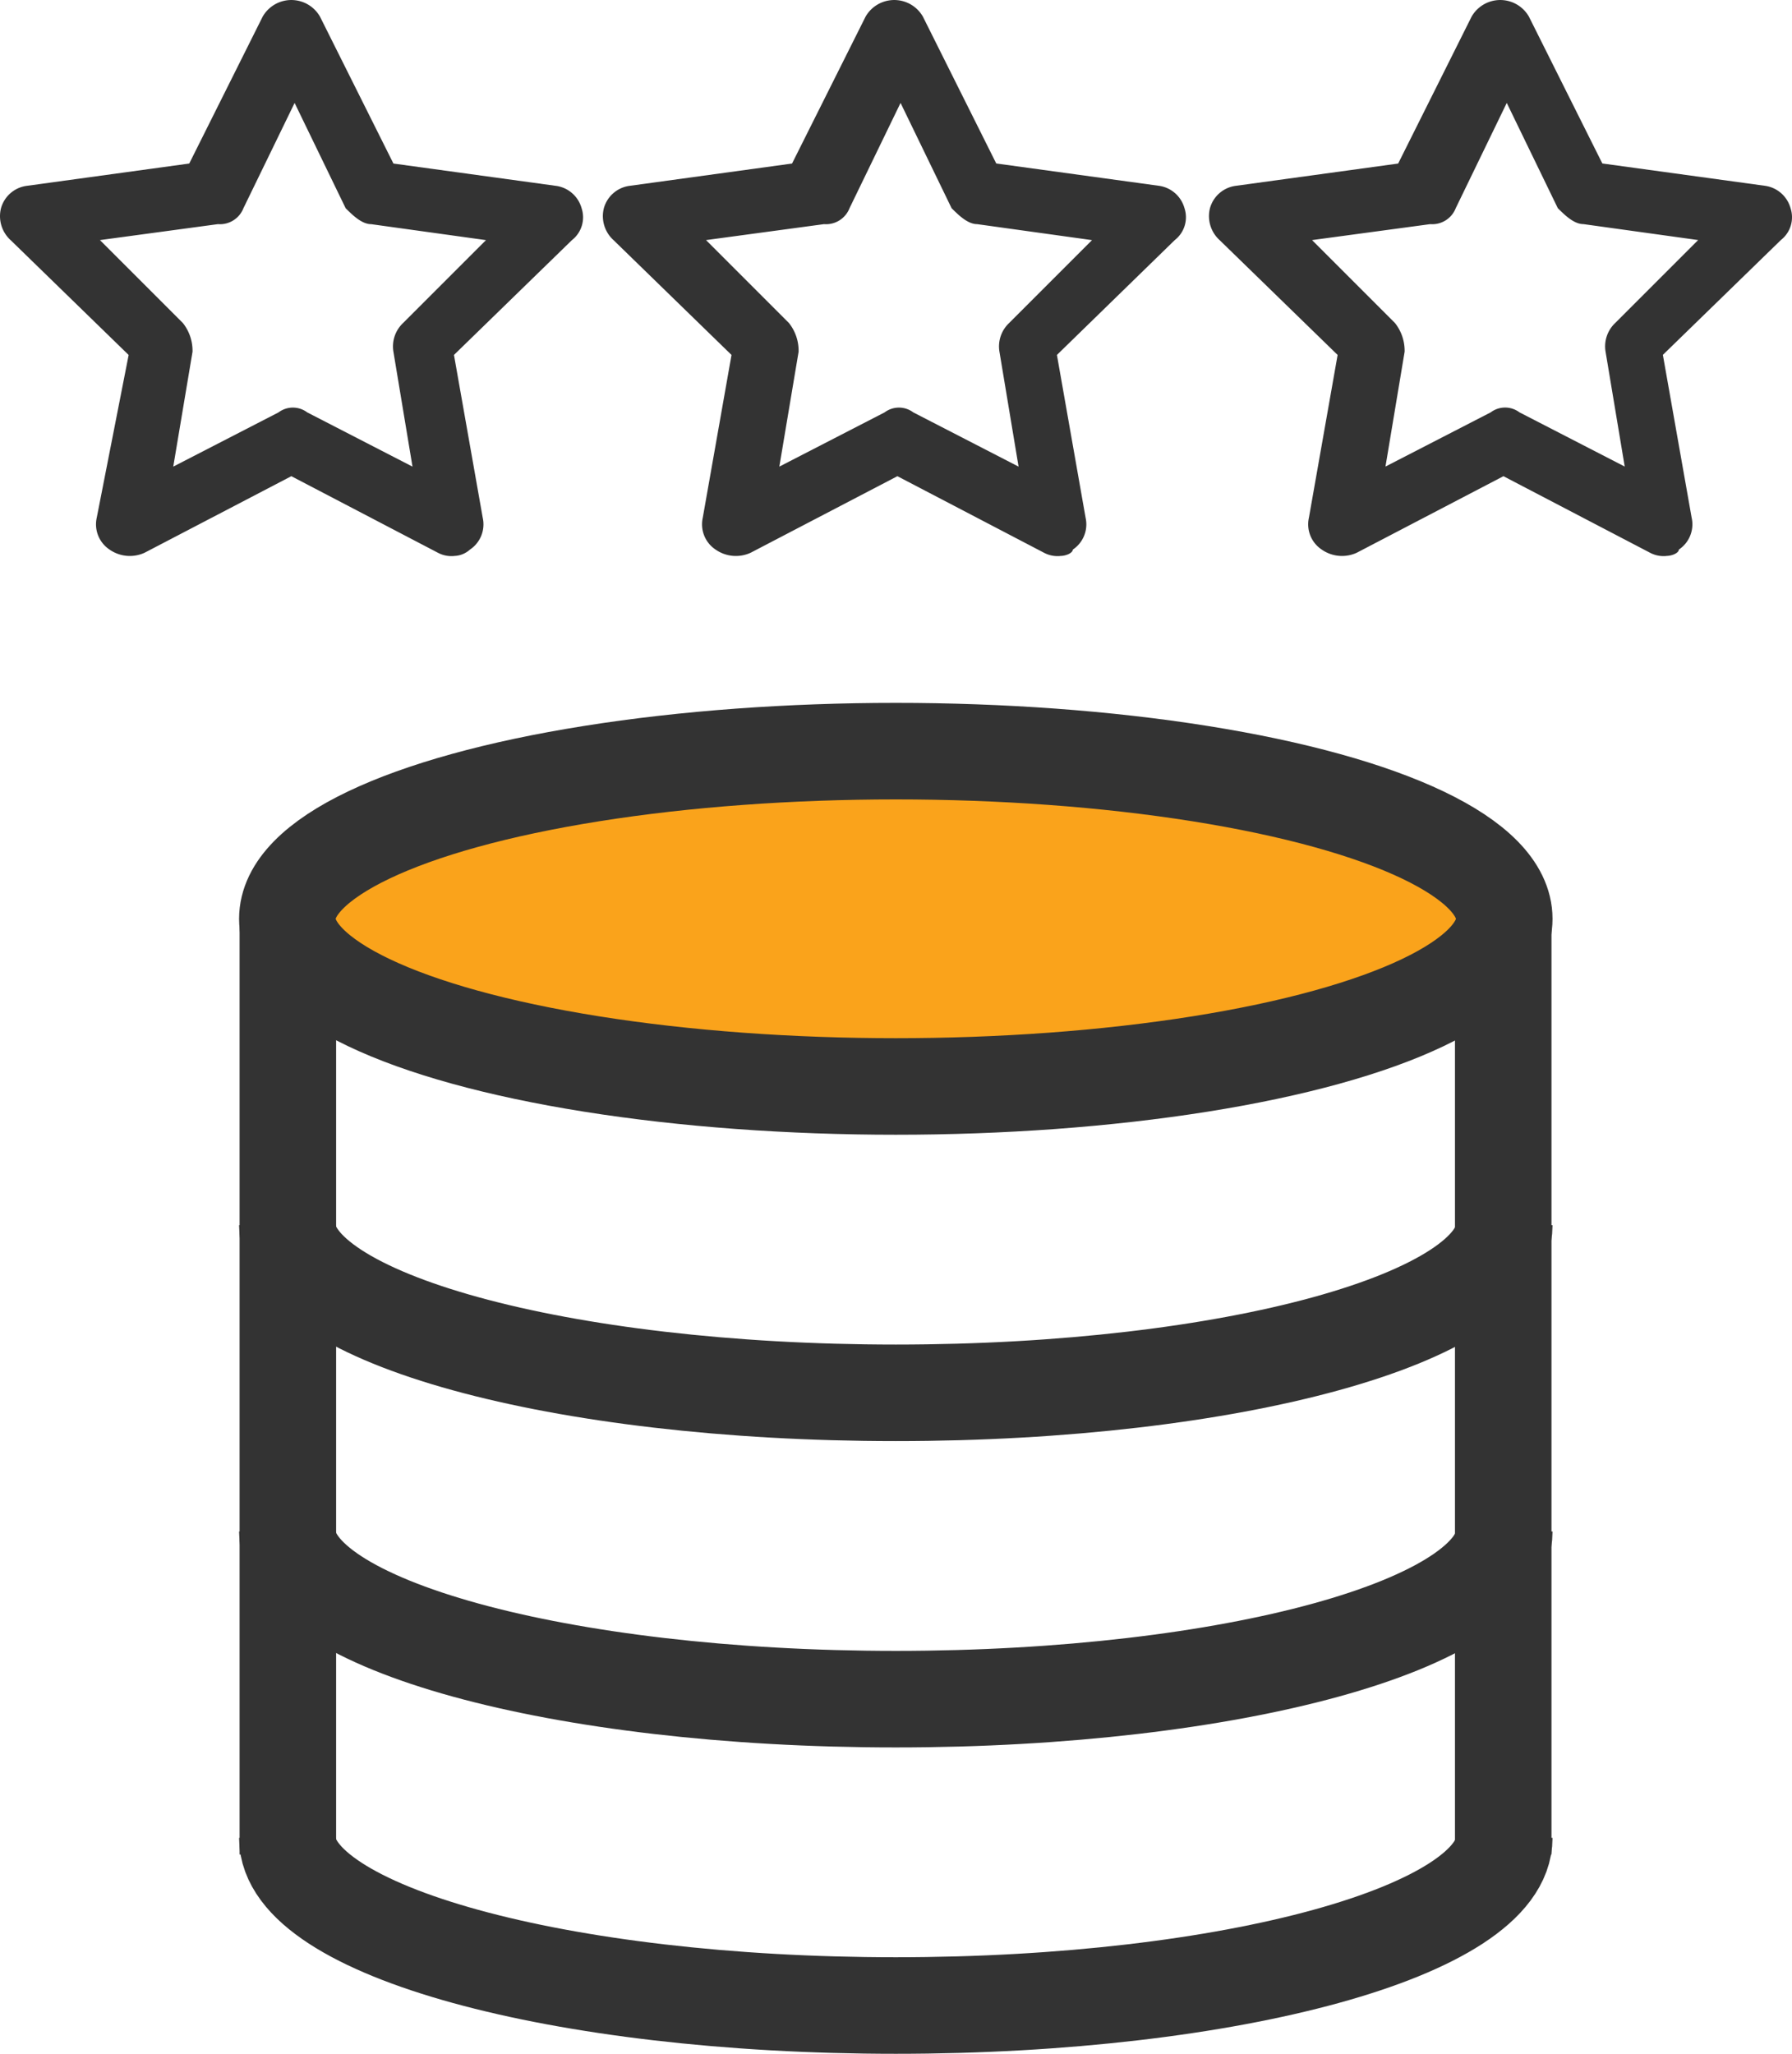
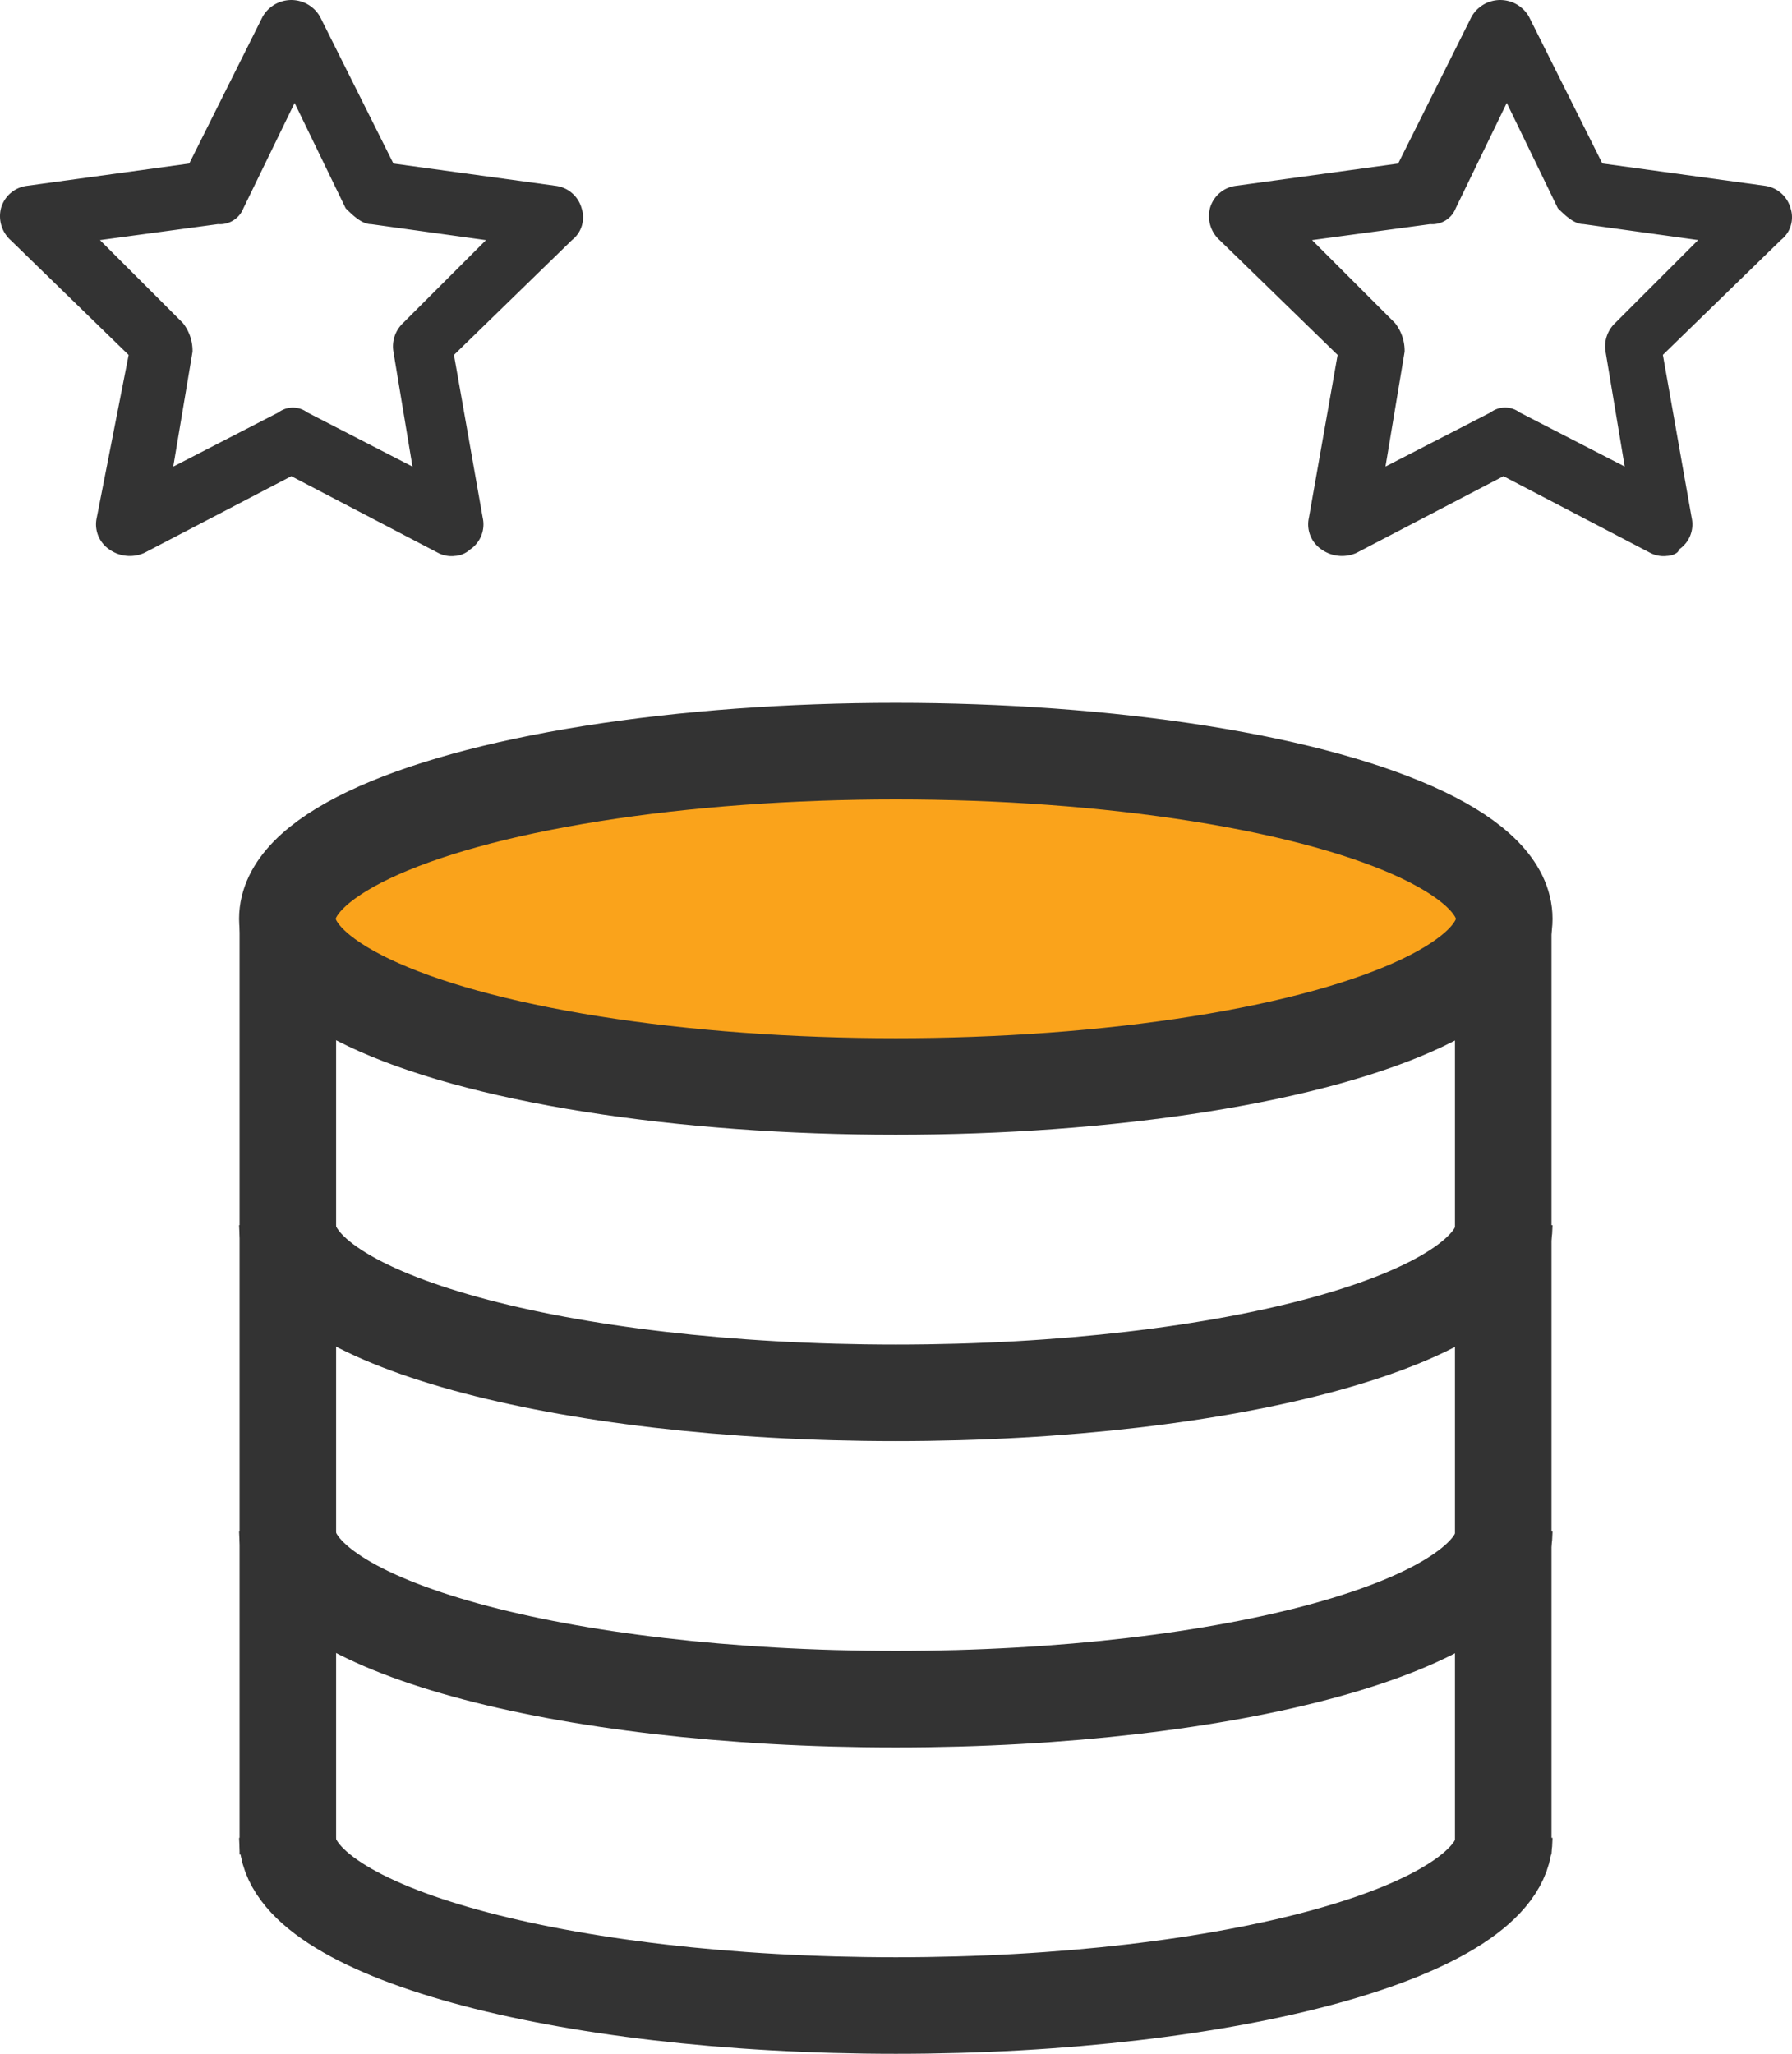
<svg xmlns="http://www.w3.org/2000/svg" id="グループ_25233" data-name="グループ 25233" width="130.229" height="149.228" viewBox="0 0 130.229 149.228">
  <defs>
    <clipPath id="clip-path">
      <rect id="長方形_23493" data-name="長方形 23493" width="130.229" height="149.228" fill="none" />
    </clipPath>
  </defs>
  <g id="グループ_25232" data-name="グループ 25232" clip-path="url(#clip-path)">
    <path id="パス_48412" data-name="パス 48412" d="M65.1,54.577c24.421,0,44.218,5.455,44.218,12.183S89.521,78.942,65.1,78.942,20.882,73.488,20.882,66.76,40.679,54.577,65.1,54.577" fill="#faa31b" />
    <path id="パス_48413" data-name="パス 48413" d="M32.991,40.4a2.1,2.1,0,0,1-1.159-.233L21.172,34.6,10.508,40.162a2.573,2.573,0,0,1-2.55-.232,2.2,2.2,0,0,1-.927-2.315L9.349,25.792.772,17.448a2.351,2.351,0,0,1-.7-2.318,2.246,2.246,0,0,1,1.859-1.625l11.822-1.623L19.085,1.215a2.4,2.4,0,0,1,4.173,0l5.333,10.668,11.821,1.622a2.246,2.246,0,0,1,1.854,1.623,2.1,2.1,0,0,1-.7,2.317L32.991,25.79,35.08,37.615a2.2,2.2,0,0,1-.927,2.317,1.779,1.779,0,0,1-1.162.463M7.263,17.445l6.028,6.027a3.238,3.238,0,0,1,.7,2.087l-1.4,8.345,7.65-3.94a1.737,1.737,0,0,1,2.086,0l7.65,3.94L28.591,25.56a2.336,2.336,0,0,1,.7-2.087l6.027-6.026-8.345-1.159c-.7,0-1.391-.7-1.854-1.159L21.41,7.479l-3.719,7.649a1.834,1.834,0,0,1-1.854,1.158Z" fill="#333" />
-     <path id="パス_48414" data-name="パス 48414" d="M77.038,40.4a2.1,2.1,0,0,1-1.159-.233L65.216,34.6,54.552,40.162A2.573,2.573,0,0,1,52,39.93a2.2,2.2,0,0,1-.927-2.318L53.161,25.79l-8.577-8.345a2.349,2.349,0,0,1-.7-2.317,2.246,2.246,0,0,1,1.854-1.623L57.56,11.882,62.9,1.215a2.4,2.4,0,0,1,4.173,0L72.4,11.878,84.224,13.5a2.246,2.246,0,0,1,1.854,1.623,2.1,2.1,0,0,1-.7,2.317L76.809,25.79l2.083,11.825a2.2,2.2,0,0,1-.927,2.317c0,.231-.464.463-.927.463M51.309,17.445l6.027,6.027a3.238,3.238,0,0,1,.7,2.087l-1.4,8.345,7.65-3.94a1.737,1.737,0,0,1,2.086,0l7.65,3.94L72.633,25.56a2.336,2.336,0,0,1,.7-2.087l6.027-6.026-8.351-1.161c-.7,0-1.391-.7-1.854-1.158l-3.709-7.65-3.709,7.65a1.834,1.834,0,0,1-1.854,1.158Z" fill="#333" />
    <path id="パス_48415" data-name="パス 48415" d="M121.081,40.4a2.1,2.1,0,0,1-1.159-.233L109.259,34.6,98.6,40.162a2.573,2.573,0,0,1-2.55-.232,2.2,2.2,0,0,1-.927-2.318L97.208,25.79l-8.577-8.345a2.349,2.349,0,0,1-.7-2.317,2.246,2.246,0,0,1,1.854-1.623l11.823-1.622,5.333-10.668a2.4,2.4,0,0,1,4.173,0l5.332,10.663L128.268,13.5a2.246,2.246,0,0,1,1.854,1.623,2.1,2.1,0,0,1-.7,2.317l-8.577,8.345,2.091,11.829a2.2,2.2,0,0,1-.928,2.316c0,.232-.463.464-.927.464M95.35,17.445l6.027,6.027a3.238,3.238,0,0,1,.7,2.087L100.686,33.9l7.65-3.94a1.737,1.737,0,0,1,2.086,0l7.65,3.94-1.391-8.344a2.336,2.336,0,0,1,.7-2.087l6.027-6.027-8.345-1.159c-.7,0-1.391-.7-1.854-1.158L109.5,7.478l-3.709,7.65a1.834,1.834,0,0,1-1.854,1.158Z" fill="#333" />
    <ellipse id="楕円形_470" data-name="楕円形 470" cx="44.218" cy="12.182" rx="44.218" ry="12.182" transform="translate(20.882 54.578)" fill="none" stroke="#333" stroke-linejoin="round" stroke-width="7.015" />
    <path id="パス_48416" data-name="パス 48416" d="M109.318,89.02c0,6.727-19.8,12.182-44.218,12.182S20.882,95.748,20.882,89.02" fill="none" stroke="#333" stroke-linejoin="round" stroke-width="7.015" />
    <path id="パス_48417" data-name="パス 48417" d="M109.318,111.278c0,6.727-19.8,12.182-44.218,12.182s-44.218-5.454-44.218-12.182" fill="none" stroke="#333" stroke-linejoin="round" stroke-width="7.015" />
    <path id="パス_48418" data-name="パス 48418" d="M109.318,133.538c0,6.727-19.8,12.182-44.218,12.182s-44.218-5.454-44.218-12.182" fill="none" stroke="#333" stroke-linejoin="round" stroke-width="7.015" />
    <line id="線_11" data-name="線 11" y2="67.756" transform="translate(20.919 66.986)" fill="none" stroke="#333" stroke-linejoin="round" stroke-width="7.015" />
    <line id="線_12" data-name="線 12" y2="67.756" transform="translate(109.243 66.986)" fill="none" stroke="#333" stroke-linejoin="round" stroke-width="7.015" />
  </g>
</svg>